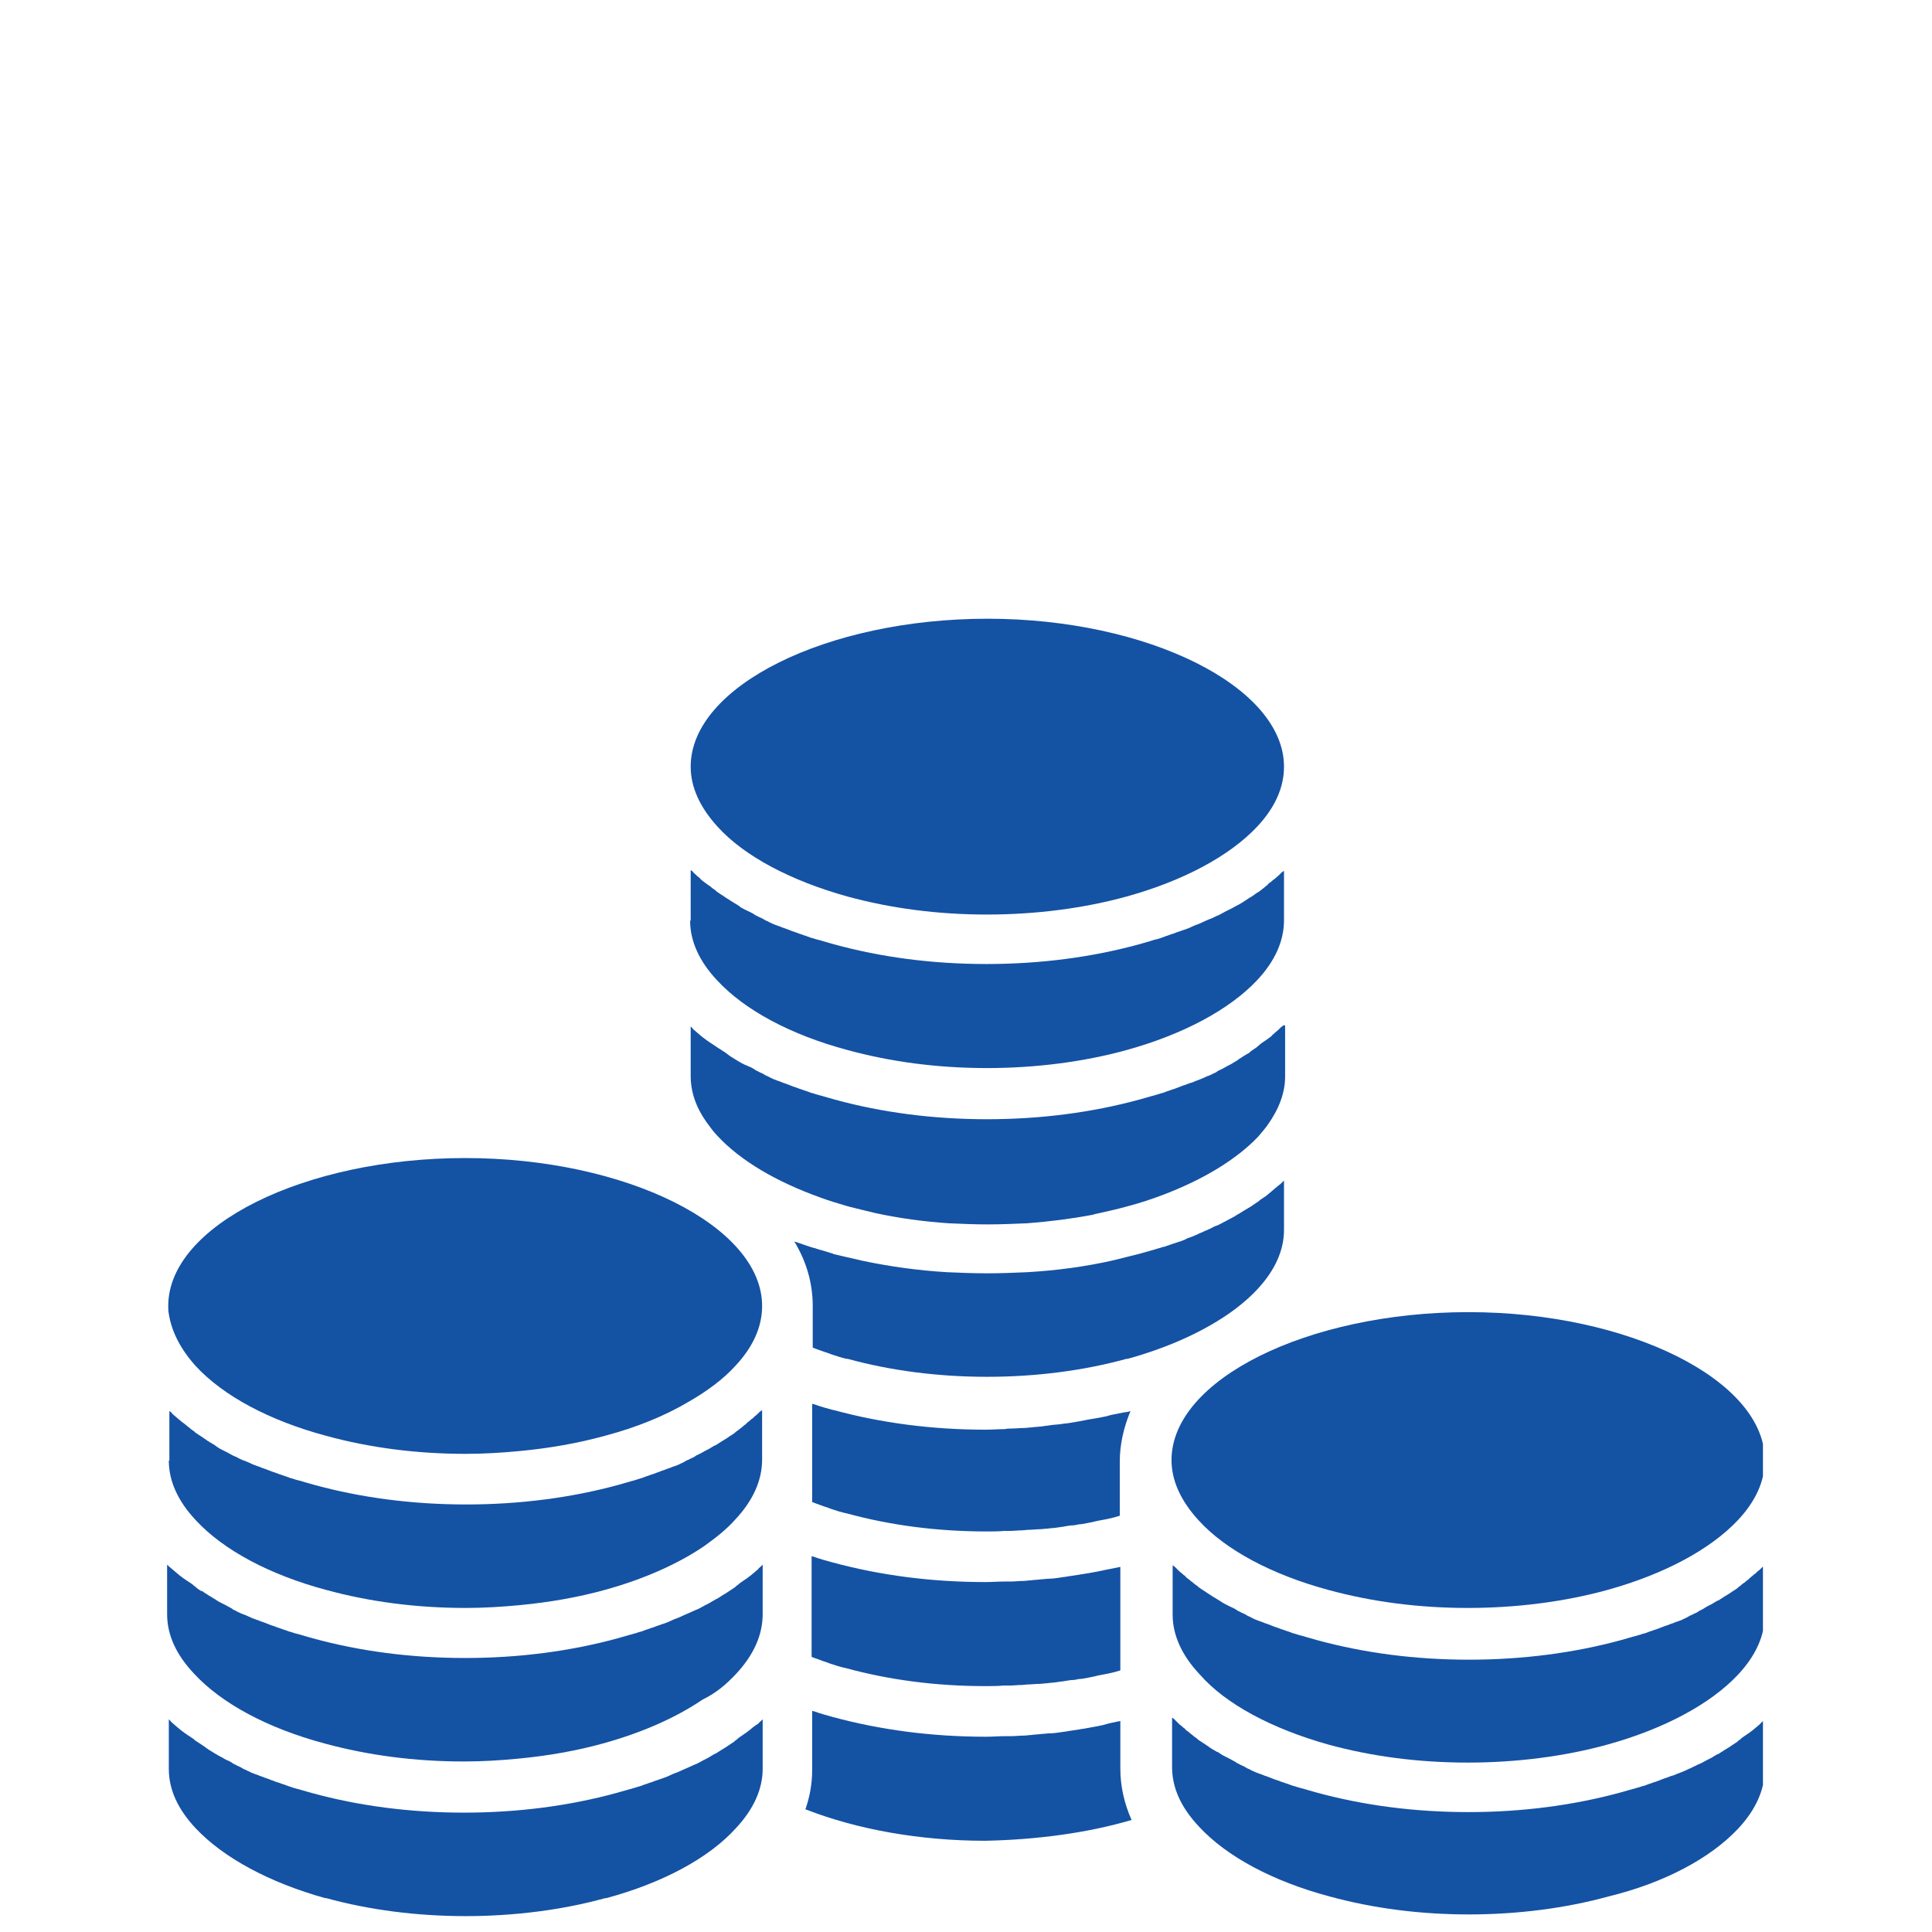
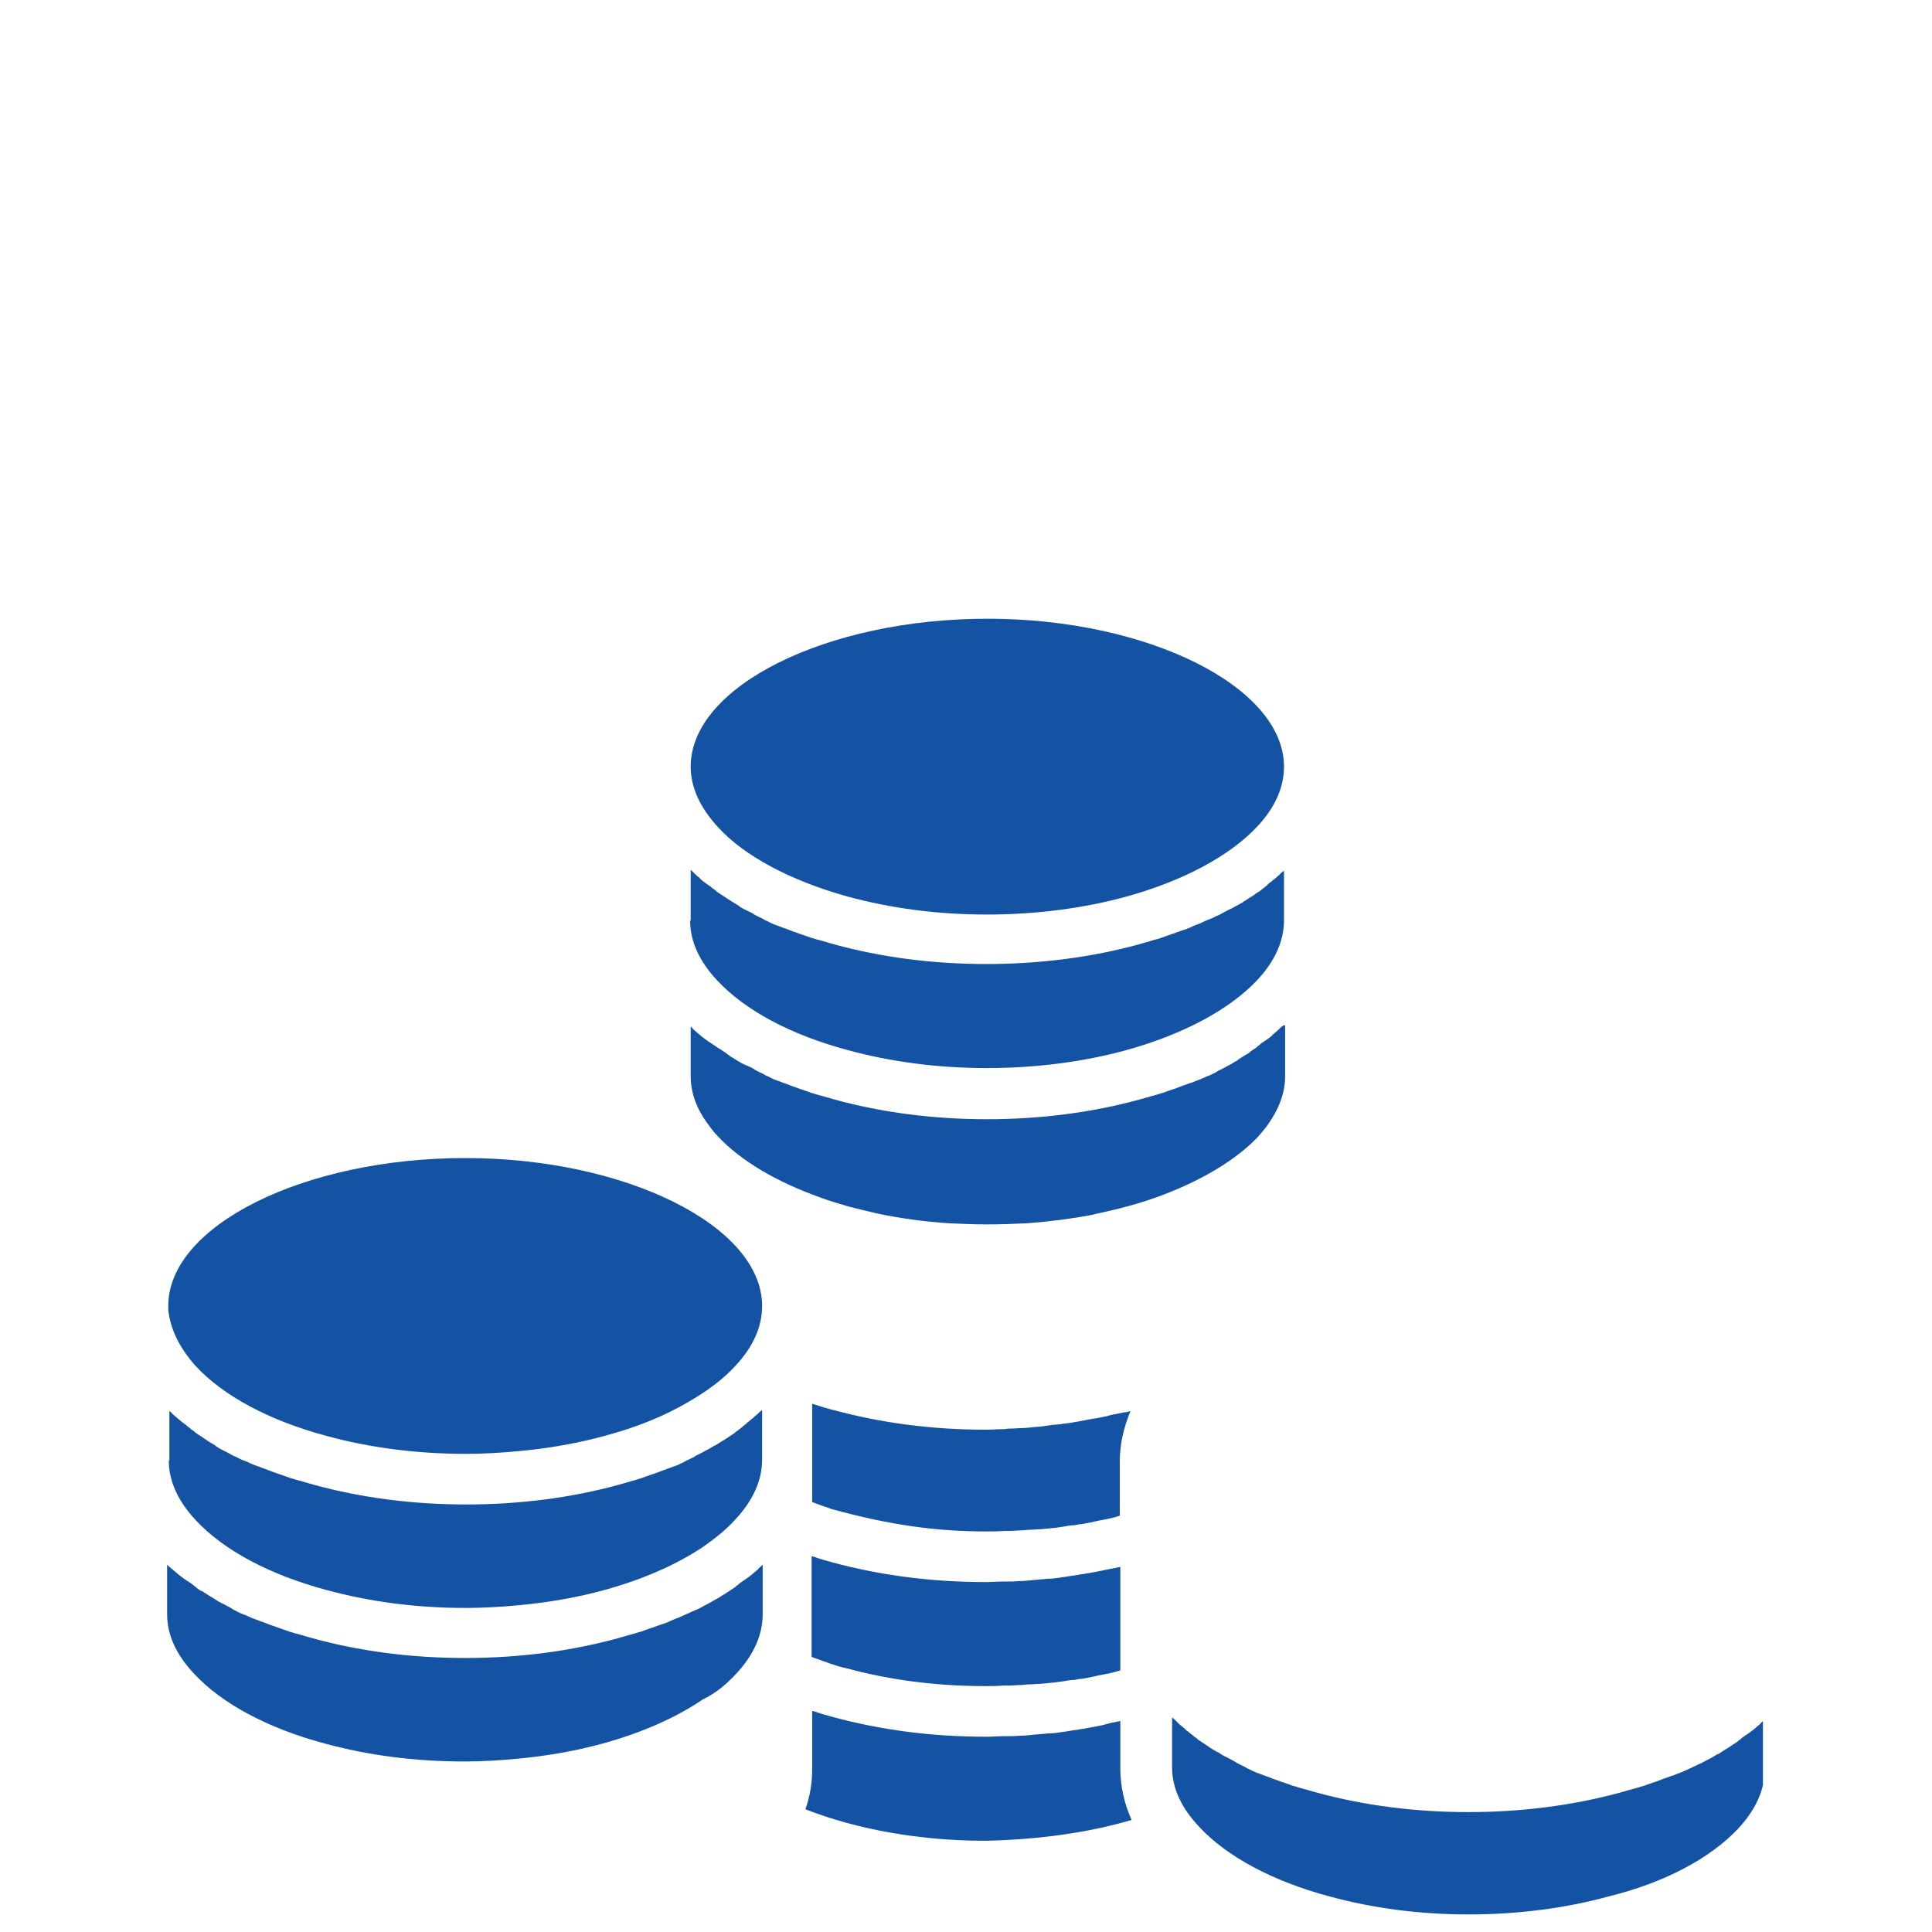
<svg xmlns="http://www.w3.org/2000/svg" width="500" zoomAndPan="magnify" viewBox="0 0 375 375" height="500" preserveAspectRatio="xMidYMid meet" version="1.0">
  <defs>
    <clipPath id="6fc3ead14d">
      <path d="M 134 120.023 L 250 120.023 L 250 178 L 134 178 Z M 134 120.023 " clip-rule="nonzero" />
    </clipPath>
    <clipPath id="d6a47a0425">
      <path d="M 32.438 224 L 148 224 L 148 283 L 32.438 283 Z M 32.438 224 " clip-rule="nonzero" />
    </clipPath>
    <clipPath id="bbdaf45db0">
-       <path d="M 32.438 333 L 149 333 L 149 372 L 32.438 372 Z M 32.438 333 " clip-rule="nonzero" />
-     </clipPath>
+       </clipPath>
    <clipPath id="d04d6bf245">
      <path d="M 32.438 273 L 148 273 L 148 313 L 32.438 313 Z M 32.438 273 " clip-rule="nonzero" />
    </clipPath>
    <clipPath id="83b101469a">
      <path d="M 32.438 303 L 149 303 L 149 342 L 32.438 342 Z M 32.438 303 " clip-rule="nonzero" />
    </clipPath>
    <clipPath id="55a47d797d">
      <path d="M 227 254 L 342.188 254 L 342.188 313 L 227 313 Z M 227 254 " clip-rule="nonzero" />
    </clipPath>
    <clipPath id="86880e87a6">
      <path d="M 227 333 L 342.188 333 L 342.188 372 L 227 372 Z M 227 333 " clip-rule="nonzero" />
    </clipPath>
    <clipPath id="33f4462c67">
      <path d="M 227 303 L 342.188 303 L 342.188 343 L 227 343 Z M 227 303 " clip-rule="nonzero" />
    </clipPath>
  </defs>
  <path fill="#1452a4" d="M 133.953 178.711 C 133.953 182.641 135.699 186.57 139.191 190.281 C 144.543 196.066 153.492 200.871 164.516 203.816 C 172.922 206.109 181.98 207.312 191.59 207.312 C 200.977 207.312 210.363 206.109 218.66 203.816 C 229.684 200.762 238.633 195.957 243.984 190.281 C 247.477 186.57 249.223 182.641 249.223 178.602 L 249.223 168.996 C 249.113 169.105 249.004 169.215 248.785 169.324 C 248.566 169.543 248.457 169.652 248.242 169.871 C 248.023 170.09 247.695 170.309 247.367 170.633 C 247.148 170.742 246.93 170.961 246.82 171.07 C 246.492 171.289 246.168 171.508 245.949 171.836 C 245.73 171.945 245.512 172.164 245.402 172.273 C 245.074 172.488 244.746 172.816 244.418 173.035 C 244.203 173.145 244.094 173.254 243.875 173.363 C 243.438 173.691 243 174.02 242.562 174.238 C 242.453 174.344 242.348 174.344 242.238 174.453 C 241.691 174.781 241.145 175.219 240.488 175.547 C 240.383 175.656 240.273 175.656 240.055 175.766 C 239.617 175.984 239.18 176.309 238.633 176.527 C 238.418 176.637 238.199 176.746 237.98 176.855 C 237.543 177.074 237.215 177.293 236.777 177.512 C 236.559 177.621 236.344 177.73 236.016 177.84 C 235.578 178.059 235.25 178.273 234.812 178.383 C 234.594 178.492 234.27 178.602 234.051 178.711 C 233.613 178.93 233.285 179.039 232.848 179.258 C 232.629 179.367 232.305 179.477 231.977 179.586 C 231.539 179.805 231.211 179.914 230.773 180.133 C 230.449 180.238 230.23 180.348 229.902 180.457 C 229.465 180.566 229.027 180.785 228.594 180.895 C 228.266 181.004 228.047 181.113 227.719 181.223 C 227.281 181.332 226.844 181.551 226.41 181.66 C 226.082 181.77 225.863 181.879 225.535 181.988 C 224.988 182.203 224.555 182.312 224.008 182.422 C 223.789 182.531 223.57 182.531 223.352 182.641 C 222.59 182.859 221.824 183.078 221.059 183.297 C 211.891 185.809 201.848 187.117 191.48 187.117 C 181 187.117 171.066 185.809 161.898 183.297 C 161.133 183.078 160.371 182.859 159.605 182.641 C 159.387 182.531 159.168 182.531 158.84 182.422 C 158.297 182.312 157.859 182.098 157.312 181.988 C 156.984 181.879 156.766 181.77 156.441 181.66 C 156.004 181.551 155.566 181.332 155.129 181.223 C 154.801 181.113 154.586 181.004 154.258 180.895 C 153.82 180.785 153.383 180.566 153.055 180.457 C 152.727 180.348 152.512 180.238 152.184 180.133 C 151.746 180.023 151.418 179.805 150.98 179.695 C 150.656 179.586 150.438 179.477 150.109 179.367 C 149.672 179.148 149.344 179.039 149.016 178.82 C 148.691 178.711 148.473 178.602 148.145 178.383 C 147.816 178.168 147.379 178.059 147.051 177.84 C 146.832 177.73 146.508 177.621 146.289 177.402 C 145.852 177.184 145.523 176.965 145.195 176.855 C 144.977 176.746 144.762 176.637 144.543 176.527 C 144.105 176.309 143.668 176.094 143.34 175.766 C 143.121 175.656 143.012 175.547 142.797 175.438 C 142.25 175.109 141.703 174.781 141.047 174.344 C 140.941 174.238 140.832 174.238 140.723 174.129 C 140.285 173.801 139.848 173.582 139.41 173.254 C 139.191 173.145 139.082 173.035 138.867 172.816 C 138.539 172.598 138.211 172.379 137.883 172.055 C 137.664 171.945 137.445 171.727 137.227 171.617 C 136.902 171.398 136.684 171.18 136.355 170.961 C 136.137 170.742 135.918 170.633 135.809 170.418 C 135.48 170.199 135.262 169.98 135.047 169.762 C 134.828 169.543 134.609 169.434 134.5 169.215 C 134.391 169.105 134.281 168.996 134.062 168.887 L 134.062 178.711 Z M 133.953 178.711 " fill-opacity="1" fill-rule="nonzero" />
  <g clip-path="url(#6fc3ead14d)">
    <path fill="#1452a4" d="M 164.516 174.02 C 172.922 176.309 181.98 177.512 191.59 177.512 C 200.977 177.512 210.363 176.309 218.66 174.02 C 229.684 170.961 238.633 166.16 243.984 160.484 C 247.477 156.77 249.223 152.844 249.223 148.805 C 249.223 133.305 222.809 120.094 191.695 120.094 C 160.477 120.094 134.062 133.195 134.062 148.805 C 134.062 152.734 135.809 156.664 139.301 160.484 C 144.434 166.16 153.492 170.961 164.516 174.02 Z M 164.516 174.02 " fill-opacity="1" fill-rule="nonzero" />
  </g>
-   <path fill="#1452a4" d="M 157.75 253.484 L 157.75 261.562 C 157.969 261.672 158.078 261.672 158.297 261.781 C 158.949 262 159.715 262.324 160.48 262.543 C 160.805 262.652 161.023 262.762 161.352 262.871 C 162.336 263.199 163.316 263.527 164.301 263.746 C 164.406 263.746 164.406 263.746 164.516 263.746 C 172.812 266.035 182.09 267.238 191.59 267.238 C 201.086 267.238 210.363 266.035 218.66 263.746 C 218.77 263.746 218.77 263.746 218.879 263.746 C 226.41 261.672 232.957 258.723 237.98 255.34 C 240.273 253.812 242.348 252.066 243.984 250.32 C 247.477 246.605 249.223 242.676 249.223 238.746 L 249.223 229.141 C 249.113 229.25 249.004 229.359 248.895 229.469 C 248.676 229.688 248.457 229.906 248.133 230.125 C 247.914 230.344 247.695 230.453 247.477 230.672 C 247.258 230.887 246.93 231.105 246.711 231.324 C 246.492 231.543 246.277 231.652 246.059 231.871 C 245.84 232.09 245.512 232.309 245.293 232.418 C 245.074 232.637 244.746 232.746 244.527 232.961 C 244.309 233.18 243.984 233.398 243.766 233.508 C 243.547 233.727 243.219 233.836 243 234.055 C 242.453 234.383 241.91 234.711 241.363 235.035 C 241.035 235.254 240.816 235.363 240.488 235.582 C 240.164 235.801 239.836 235.91 239.617 236.129 C 239.289 236.238 239.07 236.457 238.742 236.566 C 238.418 236.781 238.09 236.891 237.762 237.109 C 237.434 237.219 237.215 237.438 236.887 237.547 C 236.559 237.766 236.234 237.875 235.906 237.984 C 235.578 238.094 235.25 238.312 235.031 238.422 C 234.703 238.531 234.379 238.746 234.051 238.855 C 233.723 238.965 233.395 239.184 233.066 239.293 C 232.738 239.402 232.414 239.621 232.086 239.73 C 231.758 239.84 231.43 240.059 230.992 240.168 C 230.668 240.277 230.34 240.387 230.012 240.602 C 229.684 240.711 229.246 240.93 228.809 241.039 C 228.484 241.148 228.156 241.258 227.828 241.367 C 227.391 241.477 226.953 241.695 226.52 241.805 C 226.301 241.914 225.973 242.023 225.754 242.023 C 225.207 242.242 224.555 242.352 224.008 242.566 C 223.898 242.566 223.68 242.676 223.57 242.676 C 222.809 242.895 222.043 243.113 221.277 243.332 C 219.531 243.77 217.785 244.207 216.039 244.641 C 210.691 245.844 205.125 246.605 199.34 246.934 C 196.828 247.043 194.207 247.152 191.59 247.152 C 188.969 247.152 186.348 247.043 183.84 246.934 C 178.27 246.605 172.812 245.844 167.574 244.75 C 165.719 244.316 163.754 243.879 161.898 243.441 C 161.789 243.441 161.789 243.441 161.68 243.332 C 160.586 243.004 159.496 242.676 158.406 242.352 C 158.188 242.242 157.969 242.242 157.641 242.133 C 156.551 241.805 155.457 241.367 154.367 241.039 C 154.258 241.039 154.258 241.039 154.148 240.93 C 156.551 244.859 157.75 249.117 157.75 253.484 Z M 157.75 253.484 " fill-opacity="1" fill-rule="nonzero" />
  <path fill="#1452a4" d="M 249.113 199.016 C 249.004 199.125 248.895 199.234 248.676 199.344 C 248.457 199.562 248.348 199.668 248.133 199.887 C 247.914 200.105 247.586 200.324 247.367 200.543 C 247.148 200.762 246.93 200.871 246.82 201.09 C 246.492 201.309 246.277 201.527 245.949 201.742 C 245.73 201.852 245.512 202.07 245.293 202.18 C 244.965 202.398 244.637 202.617 244.312 202.945 C 244.094 203.055 243.984 203.273 243.766 203.383 C 243.328 203.707 242.891 203.926 242.562 204.254 C 242.453 204.363 242.348 204.473 242.238 204.473 C 241.691 204.801 241.145 205.129 240.488 205.562 C 240.383 205.672 240.164 205.781 240.055 205.891 C 239.617 206.109 239.18 206.438 238.742 206.656 C 238.523 206.766 238.309 206.875 238.09 206.984 C 237.762 207.203 237.324 207.422 236.887 207.637 C 236.668 207.746 236.344 207.855 236.125 208.074 C 235.797 208.293 235.359 208.402 235.031 208.621 C 234.812 208.73 234.488 208.84 234.16 208.949 C 233.832 209.168 233.395 209.277 232.957 209.492 C 232.629 209.602 232.414 209.711 232.086 209.82 C 231.648 210.039 231.32 210.148 230.883 210.258 C 230.559 210.367 230.34 210.477 230.012 210.586 C 229.574 210.695 229.137 210.914 228.809 211.023 C 228.484 211.133 228.266 211.242 227.938 211.352 C 227.5 211.457 227.062 211.676 226.629 211.785 C 226.301 211.895 226.082 212.004 225.754 212.113 C 225.207 212.223 224.773 212.441 224.227 212.551 C 224.008 212.66 223.789 212.66 223.461 212.77 C 222.699 212.988 221.934 213.207 221.168 213.422 C 212 215.934 201.957 217.242 191.59 217.242 C 181.109 217.242 171.176 215.934 162.008 213.422 C 161.242 213.207 160.477 212.988 159.715 212.77 C 159.496 212.66 159.168 212.66 158.949 212.551 C 158.406 212.441 157.969 212.223 157.422 212.113 C 157.094 212.004 156.875 211.895 156.551 211.785 C 156.113 211.676 155.676 211.457 155.238 211.352 C 154.91 211.242 154.691 211.133 154.367 211.023 C 153.93 210.914 153.492 210.695 153.164 210.586 C 152.836 210.477 152.621 210.367 152.293 210.258 C 151.855 210.148 151.527 209.93 151.09 209.82 C 150.762 209.711 150.547 209.602 150.219 209.492 C 149.781 209.277 149.453 209.168 149.125 208.949 C 148.797 208.84 148.582 208.73 148.254 208.512 C 147.926 208.293 147.488 208.184 147.16 207.965 C 146.941 207.855 146.617 207.746 146.398 207.527 C 146.07 207.312 145.633 207.094 145.305 206.984 C 145.086 206.875 144.867 206.766 144.543 206.656 C 144.105 206.438 143.668 206.219 143.34 206 C 143.121 205.891 143.012 205.781 142.797 205.672 C 142.25 205.348 141.703 205.02 141.156 204.582 C 141.047 204.473 140.832 204.363 140.723 204.254 C 140.285 204.035 139.957 203.707 139.52 203.492 C 139.301 203.383 139.082 203.164 138.867 203.055 C 138.539 202.836 138.211 202.617 137.883 202.398 C 137.664 202.289 137.445 202.07 137.227 201.961 C 136.902 201.742 136.684 201.527 136.355 201.309 C 136.137 201.09 135.918 200.98 135.699 200.762 C 135.48 200.543 135.152 200.324 134.938 200.105 C 134.719 199.887 134.5 199.777 134.391 199.562 C 134.281 199.453 134.172 199.344 134.062 199.234 L 134.062 208.84 C 134.062 211.895 135.047 214.844 137.117 217.789 C 137.773 218.664 138.43 219.645 139.301 220.52 C 143.777 225.32 150.656 229.359 159.168 232.418 C 160.914 233.07 162.77 233.617 164.625 234.164 C 166.371 234.602 168.121 235.035 169.977 235.473 C 174.559 236.457 179.254 237.109 184.164 237.438 C 186.676 237.547 189.078 237.656 191.695 237.656 C 194.207 237.656 196.828 237.547 199.34 237.438 C 203.703 237.109 207.961 236.566 212 235.801 C 212.109 235.801 212.219 235.801 212.328 235.691 C 212.547 235.691 212.656 235.582 212.875 235.582 C 214.84 235.145 216.805 234.711 218.77 234.164 C 221.277 233.508 223.57 232.746 225.863 231.871 C 233.613 228.922 240.055 224.996 244.203 220.629 C 244.855 219.863 245.512 219.102 246.059 218.336 C 248.238 215.277 249.441 212.113 249.441 208.949 L 249.441 199.016 Z M 249.113 199.016 " fill-opacity="1" fill-rule="nonzero" />
  <path fill="#1452a4" d="M 217.457 304.133 C 216.367 304.352 215.273 304.57 214.184 304.789 C 213.855 304.898 213.527 304.898 213.199 305.004 C 212.438 305.113 211.562 305.332 210.691 305.441 C 210.254 305.551 209.816 305.551 209.379 305.66 C 208.617 305.77 207.961 305.879 207.199 305.988 C 206.762 306.098 206.215 306.098 205.777 306.207 C 205.016 306.316 204.359 306.426 203.594 306.426 C 203.16 306.426 202.613 306.535 202.176 306.535 C 201.414 306.645 200.648 306.645 199.992 306.754 C 199.555 306.754 199.121 306.863 198.574 306.863 C 197.809 306.863 196.938 306.973 196.172 306.973 C 195.734 306.973 195.41 306.973 194.973 306.973 C 193.77 306.973 192.57 307.078 191.262 307.078 C 180.781 307.078 170.848 305.77 161.57 303.258 C 160.371 302.934 159.168 302.605 157.969 302.168 C 157.859 302.168 157.641 302.059 157.531 302.059 L 157.531 321.598 C 157.75 321.707 157.859 321.707 158.078 321.816 C 158.84 322.035 159.496 322.363 160.262 322.582 C 160.586 322.688 160.805 322.797 161.133 322.906 C 162.117 323.234 163.098 323.562 164.191 323.781 C 172.594 326.074 181.656 327.273 191.262 327.273 C 192.461 327.273 193.555 327.273 194.754 327.164 C 195.191 327.164 195.52 327.164 195.953 327.164 C 196.719 327.164 197.484 327.055 198.246 327.055 C 198.684 327.055 199.121 326.945 199.664 326.945 C 200.32 326.945 201.086 326.836 201.738 326.836 C 202.176 326.836 202.723 326.727 203.16 326.727 C 203.812 326.617 204.469 326.617 205.125 326.508 C 205.668 326.402 206.105 326.402 206.652 326.293 C 207.305 326.184 207.852 326.074 208.508 326.074 C 209.055 325.965 209.488 325.855 210.035 325.855 C 210.582 325.746 211.234 325.637 211.781 325.527 C 212.328 325.418 212.766 325.309 213.199 325.199 C 213.746 325.09 214.402 324.98 214.949 324.871 C 215.383 324.762 215.93 324.652 216.367 324.543 C 216.695 324.438 217.129 324.328 217.457 324.219 Z M 217.457 304.133 " fill-opacity="1" fill-rule="nonzero" />
-   <path fill="#1452a4" d="M 157.75 291.578 C 157.969 291.688 158.078 291.688 158.297 291.797 C 158.949 292.016 159.715 292.344 160.48 292.562 C 160.805 292.672 161.023 292.781 161.352 292.891 C 162.336 293.219 163.316 293.543 164.406 293.762 C 172.812 296.055 181.875 297.254 191.48 297.254 C 192.68 297.254 193.77 297.254 194.973 297.148 C 195.41 297.148 195.734 297.148 196.062 297.148 C 196.828 297.148 197.59 297.039 198.355 297.039 C 198.793 297.039 199.23 296.93 199.773 296.93 C 200.43 296.93 201.195 296.82 201.848 296.82 C 202.285 296.82 202.832 296.711 203.27 296.711 C 203.922 296.602 204.578 296.602 205.234 296.492 C 205.777 296.383 206.215 296.383 206.652 296.273 C 207.305 296.164 207.852 296.055 208.508 296.055 C 209.055 295.945 209.488 295.836 209.926 295.836 C 210.473 295.727 211.129 295.617 211.672 295.508 C 212.109 295.398 212.656 295.289 213.094 295.184 C 213.637 295.074 214.293 294.965 214.84 294.855 C 215.273 294.746 215.82 294.637 216.258 294.527 C 216.586 294.418 217.02 294.309 217.348 294.199 L 217.348 283.719 C 217.348 280.336 218.113 277.062 219.422 273.895 C 219.094 274.004 218.66 274.113 218.332 274.113 C 217.785 274.223 217.238 274.332 216.695 274.441 C 216.039 274.551 215.492 274.66 214.84 274.879 C 214.293 274.988 213.746 275.098 213.199 275.207 C 212.547 275.316 211.891 275.426 211.234 275.535 C 210.691 275.645 210.145 275.75 209.598 275.859 C 208.945 275.969 208.289 276.078 207.633 276.188 C 207.09 276.297 206.543 276.297 205.996 276.406 C 205.34 276.516 204.578 276.516 203.922 276.625 C 203.375 276.734 202.941 276.734 202.395 276.844 C 201.629 276.953 200.867 276.953 200.211 277.062 C 199.773 277.062 199.23 277.172 198.793 277.172 C 197.918 277.172 197.156 277.281 196.281 277.281 C 195.844 277.281 195.41 277.281 195.082 277.391 C 193.879 277.391 192.57 277.5 191.262 277.5 C 180.891 277.5 170.957 276.188 161.789 273.68 C 161.789 273.68 161.68 273.68 161.68 273.68 C 160.477 273.352 159.277 273.023 158.078 272.586 C 157.969 272.586 157.75 272.477 157.641 272.477 L 157.641 291.578 Z M 157.75 291.578 " fill-opacity="1" fill-rule="nonzero" />
+   <path fill="#1452a4" d="M 157.75 291.578 C 157.969 291.688 158.078 291.688 158.297 291.797 C 158.949 292.016 159.715 292.344 160.48 292.562 C 160.805 292.672 161.023 292.781 161.352 292.891 C 172.812 296.055 181.875 297.254 191.48 297.254 C 192.68 297.254 193.77 297.254 194.973 297.148 C 195.41 297.148 195.734 297.148 196.062 297.148 C 196.828 297.148 197.59 297.039 198.355 297.039 C 198.793 297.039 199.23 296.93 199.773 296.93 C 200.43 296.93 201.195 296.82 201.848 296.82 C 202.285 296.82 202.832 296.711 203.27 296.711 C 203.922 296.602 204.578 296.602 205.234 296.492 C 205.777 296.383 206.215 296.383 206.652 296.273 C 207.305 296.164 207.852 296.055 208.508 296.055 C 209.055 295.945 209.488 295.836 209.926 295.836 C 210.473 295.727 211.129 295.617 211.672 295.508 C 212.109 295.398 212.656 295.289 213.094 295.184 C 213.637 295.074 214.293 294.965 214.84 294.855 C 215.273 294.746 215.82 294.637 216.258 294.527 C 216.586 294.418 217.02 294.309 217.348 294.199 L 217.348 283.719 C 217.348 280.336 218.113 277.062 219.422 273.895 C 219.094 274.004 218.66 274.113 218.332 274.113 C 217.785 274.223 217.238 274.332 216.695 274.441 C 216.039 274.551 215.492 274.66 214.84 274.879 C 214.293 274.988 213.746 275.098 213.199 275.207 C 212.547 275.316 211.891 275.426 211.234 275.535 C 210.691 275.645 210.145 275.75 209.598 275.859 C 208.945 275.969 208.289 276.078 207.633 276.188 C 207.09 276.297 206.543 276.297 205.996 276.406 C 205.34 276.516 204.578 276.516 203.922 276.625 C 203.375 276.734 202.941 276.734 202.395 276.844 C 201.629 276.953 200.867 276.953 200.211 277.062 C 199.773 277.062 199.23 277.172 198.793 277.172 C 197.918 277.172 197.156 277.281 196.281 277.281 C 195.844 277.281 195.41 277.281 195.082 277.391 C 193.879 277.391 192.57 277.5 191.262 277.5 C 180.891 277.5 170.957 276.188 161.789 273.68 C 161.789 273.68 161.68 273.68 161.68 273.68 C 160.477 273.352 159.277 273.023 158.078 272.586 C 157.969 272.586 157.75 272.477 157.641 272.477 L 157.641 291.578 Z M 157.75 291.578 " fill-opacity="1" fill-rule="nonzero" />
  <path fill="#1452a4" d="M 219.641 353.254 C 218.223 350.086 217.457 346.703 217.457 343.32 L 217.457 334.043 C 216.367 334.258 215.273 334.477 214.184 334.805 C 213.855 334.914 213.527 334.914 213.199 335.023 C 212.438 335.133 211.562 335.352 210.801 335.461 C 210.363 335.57 209.926 335.57 209.488 335.68 C 208.727 335.789 208.07 335.898 207.305 336.008 C 206.871 336.117 206.434 336.117 205.887 336.223 C 205.125 336.332 204.469 336.441 203.703 336.441 C 203.27 336.441 202.723 336.551 202.285 336.551 C 201.52 336.66 200.758 336.66 200.102 336.77 C 199.664 336.77 199.23 336.879 198.684 336.879 C 197.918 336.879 197.047 336.988 196.281 336.988 C 195.844 336.988 195.52 336.988 195.082 336.988 C 193.879 336.988 192.68 337.098 191.371 337.098 C 180.891 337.098 170.957 335.789 161.68 333.277 C 160.477 332.949 159.277 332.621 158.078 332.188 C 157.969 332.188 157.75 332.078 157.641 332.078 L 157.641 343.539 C 157.641 346.156 157.203 348.668 156.332 351.18 C 166.371 355.109 178.598 357.293 191.262 357.293 C 201.414 357.074 211.129 355.762 219.641 353.254 Z M 219.641 353.254 " fill-opacity="1" fill-rule="nonzero" />
  <g clip-path="url(#d6a47a0425)">
    <path fill="#1452a4" d="M 38.004 265.164 C 43.355 270.949 52.305 275.75 63.328 278.699 C 71.734 280.992 80.793 282.191 90.398 282.191 C 93.895 282.191 97.496 281.973 100.879 281.645 C 106.664 281.102 112.23 280.117 117.363 278.699 C 123.582 277.062 129.152 274.77 133.734 272.039 C 137.336 269.965 140.395 267.676 142.688 265.164 C 146.18 261.453 147.926 257.523 147.926 253.484 C 147.926 237.984 121.508 224.777 90.289 224.777 C 59.07 224.777 32.656 237.875 32.656 253.484 C 32.656 254.031 32.656 254.465 32.766 255.012 C 33.312 258.504 35.059 261.891 38.004 265.164 Z M 38.004 265.164 " fill-opacity="1" fill-rule="nonzero" />
  </g>
  <g clip-path="url(#bbdaf45db0)">
-     <path fill="#1452a4" d="M 146.18 335.242 C 145.961 335.461 145.742 335.57 145.523 335.789 C 145.195 336.008 144.977 336.223 144.652 336.441 C 144.434 336.551 144.215 336.77 143.996 336.879 C 143.668 337.098 143.34 337.316 143.012 337.645 C 142.797 337.754 142.688 337.863 142.469 338.082 C 142.031 338.406 141.594 338.625 141.156 338.953 C 141.047 339.062 140.941 339.062 140.832 339.172 C 140.285 339.5 139.738 339.828 139.082 340.262 C 138.977 340.371 138.758 340.371 138.648 340.48 C 138.211 340.699 137.773 341.027 137.336 341.246 C 137.117 341.355 136.902 341.465 136.684 341.574 C 136.246 341.793 135.918 342.012 135.48 342.227 C 135.262 342.336 135.047 342.445 134.719 342.555 C 134.281 342.773 133.953 342.883 133.516 343.102 C 133.297 343.211 132.973 343.32 132.754 343.43 C 132.316 343.648 131.988 343.758 131.551 343.977 C 131.223 344.082 131.008 344.191 130.68 344.301 C 130.242 344.52 129.914 344.629 129.477 344.848 C 129.152 344.957 128.934 345.066 128.605 345.176 C 128.168 345.285 127.73 345.504 127.297 345.613 C 126.969 345.723 126.75 345.832 126.422 345.938 C 125.984 346.047 125.547 346.266 125.113 346.375 C 124.785 346.484 124.566 346.594 124.238 346.703 C 123.691 346.812 123.258 347.031 122.711 347.141 C 122.492 347.25 122.273 347.25 121.945 347.359 C 121.184 347.578 120.418 347.797 119.652 348.012 C 110.484 350.523 100.441 351.832 90.074 351.832 C 79.594 351.832 69.66 350.523 60.492 348.012 C 59.727 347.797 58.965 347.578 58.199 347.359 C 57.98 347.25 57.652 347.25 57.434 347.141 C 56.891 347.031 56.453 346.812 56.016 346.703 C 55.688 346.594 55.469 346.484 55.141 346.375 C 54.707 346.266 54.27 346.047 53.832 345.938 C 53.504 345.832 53.18 345.723 52.961 345.613 C 52.523 345.504 52.195 345.285 51.758 345.176 C 51.43 345.066 51.105 344.957 50.887 344.848 C 50.449 344.738 50.121 344.52 49.684 344.41 C 49.355 344.301 49.141 344.191 48.812 344.082 C 48.484 343.867 48.047 343.758 47.719 343.539 C 47.391 343.43 47.176 343.32 46.848 343.102 C 46.52 342.883 46.082 342.773 45.754 342.555 C 45.535 342.445 45.211 342.336 44.992 342.117 C 44.664 341.902 44.227 341.684 43.898 341.574 C 43.68 341.465 43.461 341.355 43.137 341.137 C 42.699 340.918 42.262 340.699 41.934 340.48 C 41.715 340.371 41.605 340.262 41.391 340.152 C 40.844 339.828 40.297 339.5 39.75 339.062 C 39.641 338.953 39.531 338.953 39.426 338.844 C 38.988 338.516 38.551 338.297 38.113 337.973 C 37.895 337.863 37.676 337.645 37.57 337.535 C 37.242 337.316 36.914 337.098 36.586 336.879 C 36.367 336.77 36.148 336.551 35.93 336.441 C 35.605 336.223 35.387 336.008 35.059 335.789 C 34.84 335.57 34.621 335.461 34.402 335.242 C 34.184 335.023 33.855 334.805 33.641 334.586 C 33.422 334.367 33.203 334.258 33.094 334.043 C 32.984 333.934 32.875 333.824 32.766 333.715 L 32.766 343.32 C 32.766 347.359 34.512 351.18 38.004 354.891 C 43.355 360.566 52.195 365.371 63.109 368.426 C 63.219 368.426 63.219 368.426 63.328 368.426 C 71.625 370.719 80.902 371.918 90.398 371.918 C 99.789 371.918 109.176 370.719 117.473 368.426 C 117.578 368.426 117.578 368.426 117.688 368.426 C 128.605 365.477 137.555 360.676 142.797 354.891 C 146.289 351.18 148.035 347.25 148.035 343.32 L 148.035 333.715 C 147.926 333.824 147.816 333.934 147.707 334.043 C 147.488 334.258 147.27 334.367 147.16 334.586 C 146.727 334.805 146.508 335.023 146.18 335.242 Z M 146.18 335.242 " fill-opacity="1" fill-rule="nonzero" />
-   </g>
+     </g>
  <g clip-path="url(#d04d6bf245)">
    <path fill="#1452a4" d="M 32.766 283.504 C 32.766 287.43 34.512 291.359 38.004 295.074 C 43.355 300.859 52.305 305.66 63.328 308.609 C 71.734 310.898 80.793 312.102 90.398 312.102 C 93.895 312.102 97.496 311.883 100.879 311.555 C 106.664 311.008 112.23 310.027 117.363 308.609 C 124.895 306.535 131.551 303.586 136.684 300.094 C 138.977 298.457 141.047 296.82 142.688 294.965 C 146.18 291.254 147.926 287.324 147.926 283.285 L 147.926 273.68 C 147.816 273.785 147.707 273.895 147.488 274.004 C 147.27 274.223 147.16 274.332 146.941 274.551 C 146.617 274.77 146.398 274.988 146.07 275.316 C 145.852 275.426 145.633 275.645 145.523 275.75 C 145.195 275.969 144.977 276.188 144.652 276.516 C 144.434 276.625 144.215 276.844 144.105 276.953 C 143.777 277.172 143.449 277.5 143.121 277.715 C 142.906 277.824 142.797 277.934 142.578 278.152 C 142.141 278.48 141.703 278.699 141.266 279.027 C 141.156 279.137 141.047 279.137 140.941 279.246 C 140.395 279.574 139.848 279.898 139.191 280.336 C 139.082 280.445 138.867 280.555 138.758 280.555 C 138.32 280.773 137.883 281.102 137.445 281.32 C 137.227 281.43 137.012 281.539 136.793 281.645 C 136.465 281.863 136.027 282.082 135.59 282.301 C 135.371 282.41 135.047 282.52 134.828 282.738 C 134.5 282.957 134.062 283.066 133.734 283.285 C 133.406 283.395 133.188 283.504 132.863 283.719 C 132.535 283.938 132.098 284.047 131.77 284.266 C 131.441 284.375 131.227 284.484 130.898 284.594 C 130.461 284.703 130.133 284.922 129.695 285.031 C 129.367 285.141 129.152 285.25 128.824 285.359 C 128.387 285.465 128.059 285.684 127.621 285.793 C 127.297 285.902 127.078 286.012 126.75 286.121 C 126.312 286.23 125.875 286.449 125.438 286.559 C 125.113 286.668 124.895 286.777 124.566 286.887 C 124.129 286.996 123.582 287.215 123.148 287.324 C 122.93 287.43 122.602 287.43 122.383 287.539 C 121.617 287.758 120.855 287.977 120.09 288.195 C 110.922 290.707 100.879 292.016 90.508 292.016 C 80.031 292.016 70.098 290.707 60.93 288.195 C 60.164 287.977 59.398 287.758 58.637 287.539 C 58.418 287.43 58.199 287.43 57.871 287.324 C 57.324 287.215 56.891 286.996 56.344 286.887 C 56.016 286.777 55.797 286.668 55.469 286.559 C 55.035 286.449 54.598 286.23 54.16 286.121 C 53.832 286.012 53.613 285.902 53.285 285.793 C 52.852 285.684 52.414 285.465 52.086 285.359 C 51.758 285.25 51.539 285.141 51.215 285.031 C 50.777 284.922 50.449 284.703 50.012 284.594 C 49.684 284.484 49.465 284.375 49.141 284.266 C 48.703 284.047 48.375 283.938 47.938 283.719 C 47.609 283.609 47.391 283.504 47.066 283.395 C 46.629 283.176 46.301 283.066 45.973 282.848 C 45.754 282.738 45.426 282.629 45.211 282.52 C 44.773 282.301 44.445 282.082 44.008 281.863 C 43.789 281.754 43.57 281.645 43.355 281.539 C 42.918 281.32 42.48 281.102 42.043 280.773 C 41.934 280.664 41.715 280.555 41.605 280.445 C 41.062 280.117 40.406 279.789 39.859 279.355 C 39.75 279.246 39.641 279.246 39.535 279.137 C 39.098 278.809 38.66 278.59 38.223 278.262 C 38.004 278.152 37.895 278.043 37.676 277.824 C 37.352 277.609 37.023 277.391 36.695 277.062 C 36.477 276.953 36.258 276.734 36.148 276.625 C 35.82 276.406 35.605 276.188 35.277 275.969 C 35.059 275.75 34.84 275.645 34.621 275.426 C 34.402 275.207 34.074 274.988 33.855 274.77 C 33.641 274.551 33.422 274.441 33.312 274.223 C 33.203 274.113 33.094 274.004 32.875 273.895 L 32.875 283.504 Z M 32.766 283.504 " fill-opacity="1" fill-rule="nonzero" />
  </g>
  <g clip-path="url(#83b101469a)">
    <path fill="#1452a4" d="M 142.797 324.98 C 146.289 321.27 148.035 317.34 148.035 313.301 L 148.035 303.695 C 147.926 303.805 147.816 303.914 147.707 304.023 C 147.488 304.242 147.27 304.352 147.16 304.57 C 146.941 304.789 146.617 305.004 146.398 305.223 C 146.18 305.441 145.961 305.551 145.742 305.77 C 145.414 305.988 145.195 306.207 144.871 306.426 C 144.652 306.535 144.434 306.754 144.215 306.863 C 143.887 307.078 143.559 307.297 143.23 307.625 C 143.012 307.734 142.906 307.844 142.688 308.062 C 142.25 308.391 141.812 308.609 141.375 308.934 C 141.266 309.043 141.156 309.043 141.047 309.152 C 140.504 309.48 139.957 309.809 139.301 310.246 C 139.191 310.355 138.977 310.355 138.867 310.465 C 138.43 310.684 137.992 311.008 137.555 311.227 C 137.336 311.336 137.117 311.445 136.902 311.555 C 136.465 311.773 136.137 311.992 135.699 312.211 C 135.48 312.32 135.262 312.43 134.938 312.539 C 134.5 312.758 134.172 312.863 133.734 313.082 C 133.516 313.191 133.188 313.301 132.973 313.41 C 132.535 313.629 132.207 313.738 131.77 313.957 C 131.441 314.066 131.223 314.176 130.898 314.285 C 130.461 314.504 130.133 314.613 129.695 314.828 C 129.367 314.938 129.152 315.047 128.824 315.156 C 128.387 315.266 127.949 315.484 127.512 315.594 C 127.188 315.703 126.969 315.812 126.641 315.922 C 126.203 316.031 125.766 316.25 125.332 316.359 C 125.004 316.469 124.785 316.578 124.457 316.684 C 123.91 316.793 123.473 317.012 122.93 317.121 C 122.711 317.23 122.492 317.23 122.164 317.34 C 121.402 317.559 120.637 317.777 119.871 317.996 C 110.703 320.508 100.66 321.816 90.289 321.816 C 79.812 321.816 69.879 320.508 60.711 317.996 C 59.945 317.777 59.18 317.559 58.418 317.34 C 58.199 317.23 57.98 317.23 57.652 317.121 C 57.105 317.012 56.672 316.793 56.125 316.684 C 55.797 316.578 55.578 316.469 55.25 316.359 C 54.816 316.25 54.379 316.031 53.941 315.922 C 53.613 315.812 53.395 315.703 53.07 315.594 C 52.633 315.484 52.195 315.266 51.867 315.156 C 51.539 315.047 51.32 314.938 50.996 314.828 C 50.559 314.719 50.23 314.504 49.793 314.395 C 49.465 314.285 49.25 314.176 48.922 314.066 C 48.484 313.848 48.156 313.738 47.719 313.52 C 47.391 313.41 47.176 313.301 46.848 313.191 C 46.41 312.973 46.082 312.863 45.754 312.648 C 45.535 312.539 45.211 312.43 44.992 312.211 C 44.555 311.992 44.227 311.773 43.789 311.555 C 43.57 311.445 43.355 311.336 43.137 311.227 C 42.699 311.008 42.262 310.793 41.824 310.465 C 41.605 310.355 41.496 310.246 41.281 310.137 C 40.734 309.809 40.188 309.48 39.531 309.043 C 39.426 308.934 39.316 308.828 39.098 308.828 C 38.66 308.609 38.223 308.281 37.895 307.953 C 37.676 307.844 37.461 307.625 37.352 307.516 C 37.023 307.297 36.695 307.078 36.367 306.863 C 36.148 306.754 35.93 306.535 35.711 306.426 C 35.387 306.207 35.168 305.988 34.84 305.77 C 34.621 305.551 34.402 305.441 34.184 305.223 C 33.965 305.004 33.641 304.789 33.422 304.57 C 33.203 304.352 32.984 304.242 32.766 304.023 C 32.656 303.914 32.547 303.805 32.438 303.695 L 32.438 313.301 C 32.438 317.34 34.184 321.16 37.676 324.871 C 43.027 330.656 51.977 335.461 63 338.406 C 71.406 340.699 80.469 341.902 90.074 341.902 C 93.566 341.902 97.168 341.684 100.551 341.355 C 106.336 340.809 111.902 339.828 117.035 338.406 C 124.566 336.332 131.223 333.387 136.355 329.895 C 139.082 328.582 141.047 326.836 142.797 324.98 Z M 142.797 324.98 " fill-opacity="1" fill-rule="nonzero" />
  </g>
  <g clip-path="url(#55a47d797d)">
-     <path fill="#1452a4" d="M 257.848 308.609 C 266.25 310.898 275.312 312.102 284.918 312.102 C 294.305 312.102 303.691 310.898 311.988 308.609 C 323.012 305.551 331.965 300.75 337.312 295.074 C 340.805 291.359 342.551 287.43 342.551 283.395 C 342.551 267.895 316.137 254.684 285.027 254.684 C 253.809 254.684 227.391 267.785 227.391 283.395 C 227.391 287.324 229.137 291.254 232.629 295.074 C 237.871 300.859 246.93 305.66 257.848 308.609 Z M 257.848 308.609 " fill-opacity="1" fill-rule="nonzero" />
-   </g>
+     </g>
  <g clip-path="url(#86880e87a6)">
    <path fill="#1452a4" d="M 337.312 355 C 340.805 351.289 342.551 347.359 342.551 343.32 L 342.551 333.715 C 342.441 333.824 342.332 333.934 342.223 334.043 C 342.004 334.258 341.789 334.367 341.68 334.586 C 341.461 334.805 341.133 335.023 340.914 335.242 C 340.695 335.461 340.477 335.57 340.258 335.789 C 339.93 336.008 339.715 336.223 339.387 336.441 C 339.168 336.551 338.949 336.77 338.73 336.879 C 338.402 337.098 338.074 337.316 337.75 337.645 C 337.531 337.754 337.422 337.863 337.203 338.082 C 336.766 338.406 336.328 338.625 335.895 338.953 C 335.785 339.062 335.676 339.062 335.566 339.172 C 335.02 339.5 334.473 339.828 333.82 340.262 C 333.711 340.371 333.492 340.48 333.383 340.48 C 332.945 340.699 332.508 341.027 332.074 341.246 C 331.855 341.355 331.637 341.465 331.418 341.574 C 330.98 341.793 330.652 342.012 330.215 342.227 C 330 342.336 329.672 342.445 329.453 342.555 C 329.125 342.773 328.688 342.883 328.359 343.102 C 328.145 343.211 327.816 343.32 327.598 343.43 C 327.27 343.648 326.832 343.758 326.395 343.973 C 326.07 344.082 325.852 344.191 325.523 344.301 C 325.086 344.52 324.758 344.629 324.32 344.738 C 323.996 344.848 323.777 344.957 323.449 345.066 C 323.012 345.176 322.574 345.395 322.25 345.504 C 321.922 345.613 321.703 345.723 321.375 345.832 C 320.938 345.938 320.5 346.156 320.066 346.266 C 319.738 346.375 319.52 346.484 319.191 346.594 C 318.645 346.703 318.211 346.922 317.664 347.031 C 317.445 347.141 317.227 347.141 316.898 347.25 C 316.137 347.469 315.371 347.688 314.605 347.902 C 305.438 350.414 295.395 351.727 285.027 351.727 C 274.547 351.727 264.613 350.414 255.445 347.902 C 254.68 347.688 253.918 347.469 253.152 347.25 C 252.934 347.141 252.605 347.141 252.387 347.031 C 251.844 346.922 251.406 346.703 250.859 346.594 C 250.531 346.484 250.312 346.375 249.988 346.266 C 249.551 346.156 249.113 345.938 248.676 345.832 C 248.348 345.723 248.133 345.613 247.805 345.504 C 247.367 345.395 246.93 345.176 246.602 345.066 C 246.273 344.957 246.059 344.848 245.73 344.738 C 245.293 344.629 244.965 344.41 244.527 344.301 C 244.203 344.191 243.984 344.082 243.656 343.973 C 243.219 343.758 242.891 343.648 242.562 343.43 C 242.238 343.32 242.02 343.211 241.691 342.992 C 241.363 342.773 240.926 342.664 240.598 342.445 C 240.383 342.336 240.055 342.227 239.836 342.012 C 239.398 341.793 239.07 341.574 238.633 341.355 C 238.418 341.246 238.199 341.137 237.98 341.027 C 237.543 340.809 237.105 340.59 236.668 340.262 C 236.559 340.152 236.344 340.047 236.234 340.047 C 235.688 339.719 235.031 339.391 234.488 338.953 C 234.379 338.844 234.27 338.844 234.16 338.734 C 233.723 338.406 233.285 338.188 232.848 337.863 C 232.629 337.754 232.523 337.645 232.305 337.426 C 231.977 337.207 231.648 336.988 231.32 336.66 C 231.102 336.551 230.883 336.332 230.773 336.223 C 230.449 336.008 230.121 335.789 229.902 335.461 C 229.684 335.352 229.465 335.133 229.355 335.023 C 229.027 334.805 228.809 334.586 228.484 334.258 C 228.266 334.043 228.156 333.934 227.938 333.715 C 227.828 333.605 227.719 333.496 227.5 333.387 L 227.5 342.992 C 227.5 347.031 229.246 350.852 232.738 354.562 C 238.09 360.348 247.039 365.152 258.062 368.098 C 266.469 370.391 275.531 371.59 285.137 371.59 C 294.523 371.59 303.91 370.391 312.207 368.098 C 323.012 365.477 331.965 360.676 337.312 355 Z M 337.312 355 " fill-opacity="1" fill-rule="nonzero" />
  </g>
  <g clip-path="url(#33f4462c67)">
-     <path fill="#1452a4" d="M 257.848 338.625 C 266.25 340.918 275.312 342.117 284.918 342.117 C 294.305 342.117 303.691 340.918 311.988 338.625 C 323.012 335.57 331.965 330.766 337.312 325.09 C 340.805 321.379 342.551 317.449 342.551 313.41 L 342.551 303.805 C 342.441 303.914 342.332 304.023 342.113 304.133 C 341.895 304.352 341.789 304.461 341.57 304.68 C 341.242 304.898 341.023 305.113 340.695 305.441 C 340.477 305.551 340.258 305.77 340.148 305.879 C 339.824 306.098 339.605 306.316 339.277 306.645 C 339.059 306.754 338.84 306.969 338.73 307.078 C 338.402 307.297 338.074 307.516 337.75 307.844 C 337.531 307.953 337.422 308.062 337.203 308.281 C 336.766 308.609 336.328 308.828 335.895 309.152 C 335.785 309.262 335.676 309.262 335.566 309.371 C 335.02 309.699 334.473 310.027 333.82 310.465 C 333.711 310.574 333.492 310.684 333.383 310.684 C 332.945 310.898 332.508 311.227 332.074 311.445 C 331.855 311.555 331.637 311.664 331.418 311.773 C 331.09 311.992 330.652 312.211 330.324 312.43 C 330.109 312.539 329.781 312.648 329.562 312.863 C 329.234 313.082 328.797 313.191 328.469 313.41 C 328.145 313.52 327.926 313.629 327.598 313.848 C 327.27 314.066 326.832 314.176 326.504 314.395 C 326.18 314.504 325.961 314.613 325.633 314.723 C 325.195 314.828 324.867 315.047 324.43 315.156 C 324.105 315.266 323.887 315.375 323.559 315.484 C 323.121 315.594 322.684 315.812 322.355 315.922 C 322.031 316.031 321.812 316.141 321.484 316.25 C 321.047 316.359 320.609 316.578 320.176 316.684 C 319.848 316.793 319.629 316.902 319.301 317.012 C 318.754 317.121 318.32 317.34 317.773 317.449 C 317.555 317.559 317.336 317.559 317.008 317.668 C 316.246 317.887 315.48 318.105 314.715 318.324 C 305.547 320.832 295.504 322.145 285.137 322.145 C 274.656 322.145 264.723 320.832 255.555 318.324 C 254.789 318.105 254.027 317.887 253.262 317.668 C 253.043 317.559 252.824 317.559 252.496 317.449 C 251.953 317.34 251.516 317.121 250.969 317.012 C 250.641 316.902 250.422 316.793 250.098 316.684 C 249.66 316.578 249.223 316.359 248.785 316.25 C 248.457 316.141 248.238 316.031 247.914 315.922 C 247.477 315.812 247.039 315.594 246.711 315.484 C 246.383 315.375 246.168 315.266 245.84 315.156 C 245.402 315.047 245.074 314.828 244.637 314.723 C 244.312 314.613 244.094 314.504 243.766 314.395 C 243.328 314.176 243 314.066 242.672 313.848 C 242.348 313.738 242.129 313.629 241.801 313.41 C 241.473 313.191 241.035 313.082 240.707 312.863 C 240.488 312.758 240.164 312.648 239.945 312.43 C 239.508 312.211 239.18 311.992 238.852 311.883 C 238.633 311.773 238.418 311.664 238.199 311.555 C 237.762 311.336 237.324 311.117 236.887 310.793 C 236.668 310.684 236.559 310.574 236.344 310.465 C 235.797 310.137 235.25 309.809 234.594 309.371 C 234.488 309.262 234.379 309.262 234.27 309.152 C 233.832 308.828 233.395 308.609 232.957 308.281 C 232.738 308.172 232.629 308.062 232.414 307.844 C 232.086 307.625 231.758 307.406 231.43 307.078 C 231.211 306.969 230.992 306.754 230.883 306.645 C 230.559 306.426 230.23 306.207 230.012 305.879 C 229.793 305.77 229.574 305.551 229.465 305.441 C 229.137 305.223 228.918 305.004 228.594 304.68 C 228.375 304.461 228.266 304.352 228.047 304.133 C 227.938 304.023 227.719 303.914 227.609 303.805 L 227.609 313.41 C 227.609 317.34 229.355 321.27 232.848 324.98 C 237.871 330.766 246.93 335.57 257.848 338.625 Z M 257.848 338.625 " fill-opacity="1" fill-rule="nonzero" />
-   </g>
+     </g>
</svg>